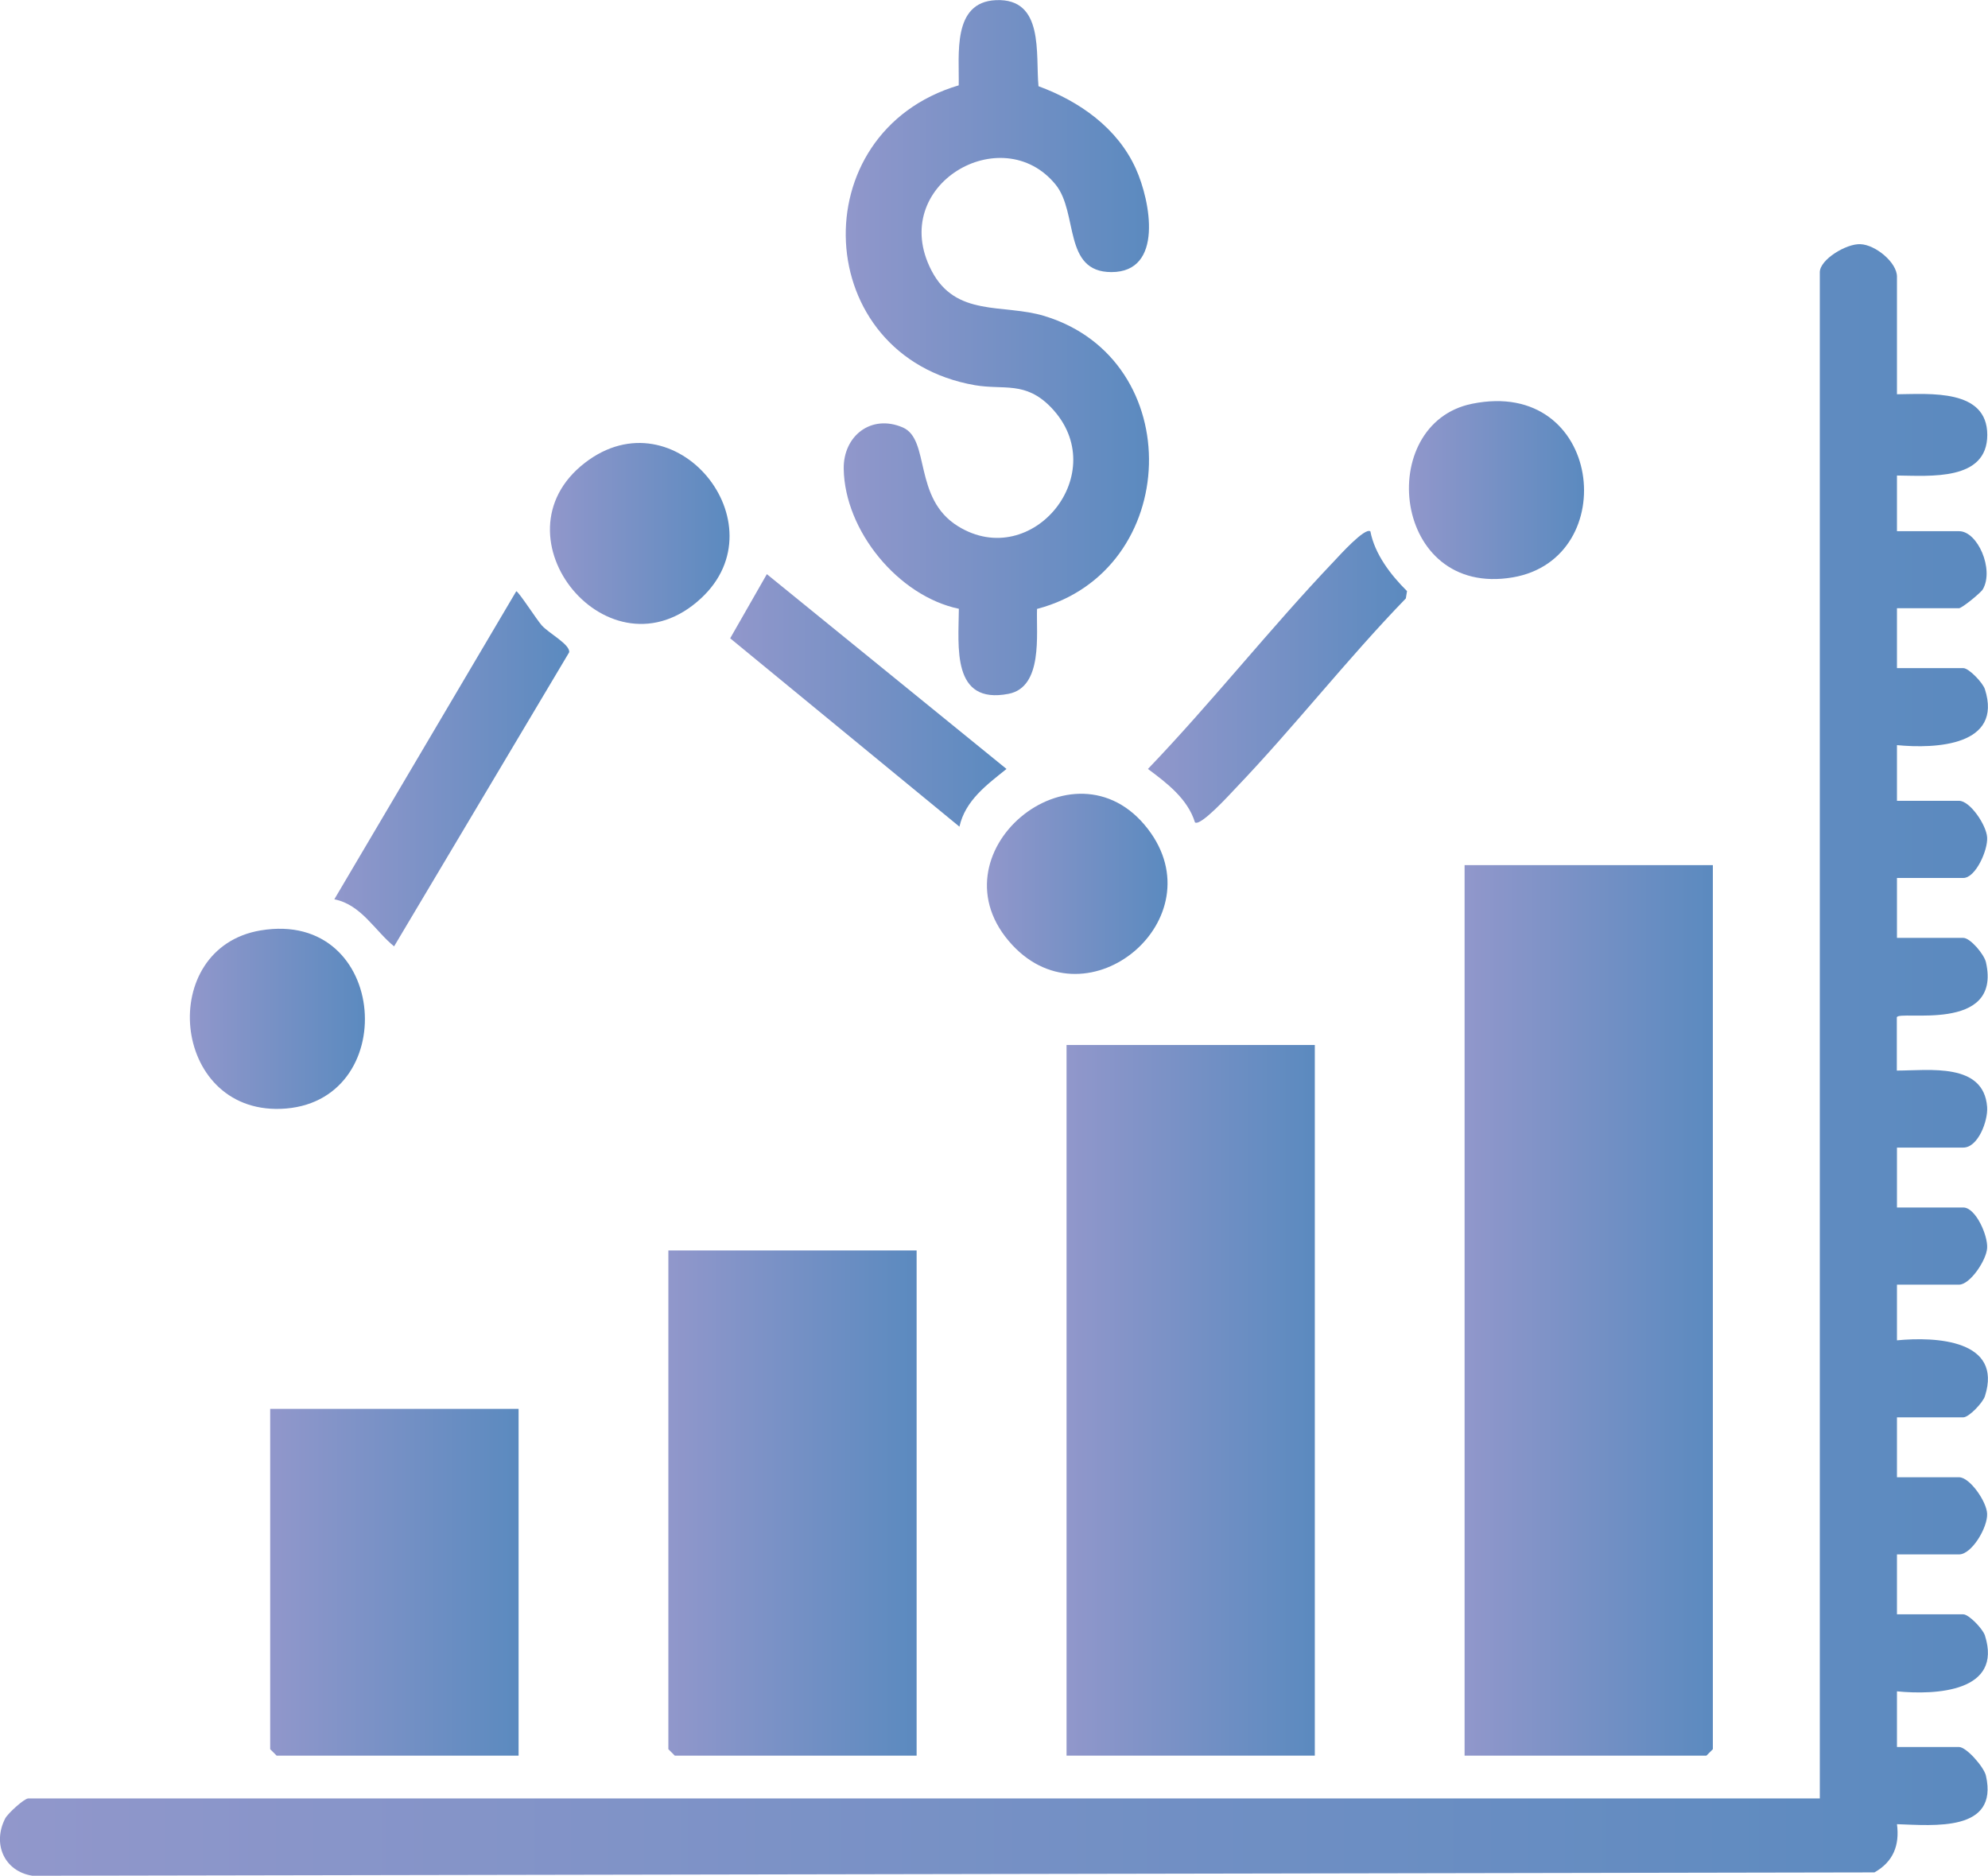
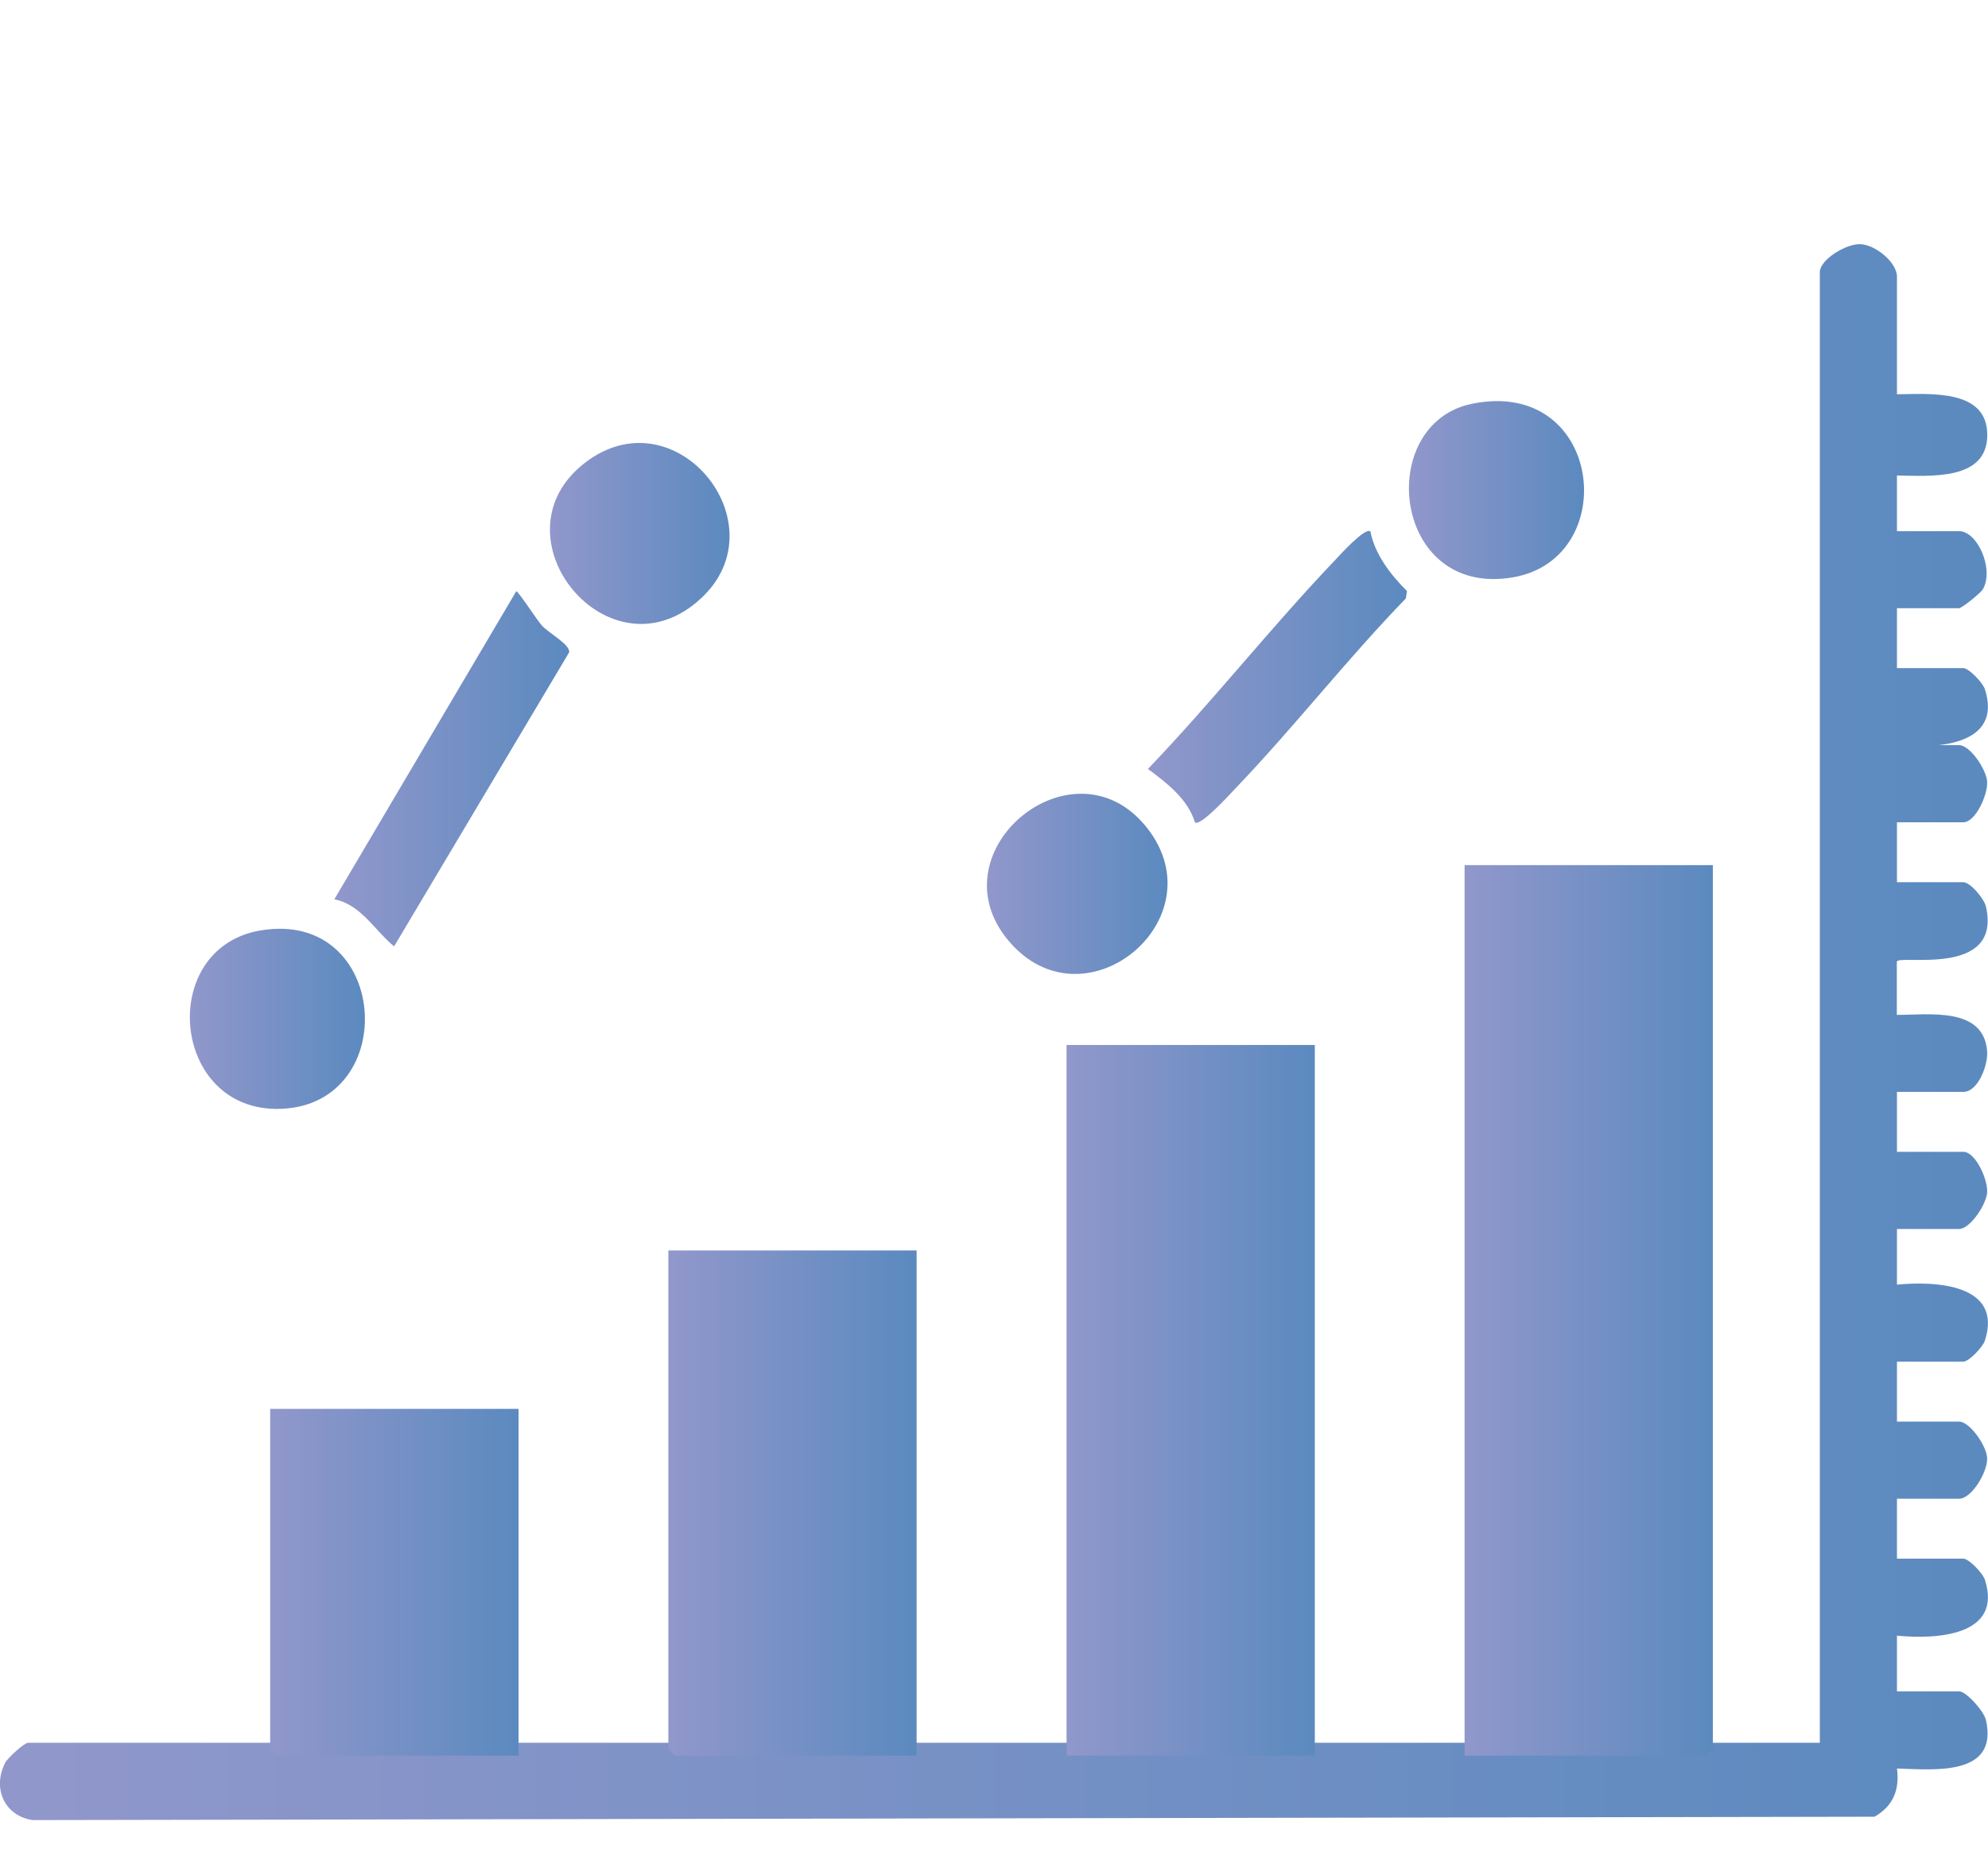
<svg xmlns="http://www.w3.org/2000/svg" xmlns:xlink="http://www.w3.org/1999/xlink" id="Layer_1" data-name="Layer 1" viewBox="0 0 136.05 128.36">
  <defs>
    <style>
      .cls-1 {
        fill: url(#linear-gradient-13);
      }

      .cls-2 {
        fill: url(#linear-gradient-2);
      }

      .cls-3 {
        fill: url(#linear-gradient-10);
      }

      .cls-4 {
        fill: url(#linear-gradient-12);
      }

      .cls-5 {
        fill: url(#linear-gradient-4);
      }

      .cls-6 {
        fill: url(#linear-gradient-3);
      }

      .cls-7 {
        fill: url(#linear-gradient-5);
      }

      .cls-8 {
        fill: url(#linear-gradient-8);
      }

      .cls-9 {
        fill: url(#linear-gradient-7);
      }

      .cls-10 {
        fill: url(#linear-gradient-9);
      }

      .cls-11 {
        fill: url(#linear-gradient-11);
      }

      .cls-12 {
        fill: url(#linear-gradient-6);
      }

      .cls-13 {
        fill: url(#linear-gradient);
      }
    </style>
    <linearGradient id="linear-gradient" x1="0" y1="72.53" x2="136.05" y2="72.53" gradientUnits="userSpaceOnUse">
      <stop offset="0" stop-color="#9197cb" />
      <stop offset="1" stop-color="#5b8abf" />
    </linearGradient>
    <linearGradient id="linear-gradient-2" x1="100.23" y1="89.67" x2="117.22" y2="89.67" xlink:href="#linear-gradient" />
    <linearGradient id="linear-gradient-3" x1="72.99" y1="95.82" x2="89.98" y2="95.82" xlink:href="#linear-gradient" />
    <linearGradient id="linear-gradient-4" x1="45.74" y1="102.86" x2="62.73" y2="102.86" xlink:href="#linear-gradient" />
    <linearGradient id="linear-gradient-5" x1="57.74" y1="23.79" x2="78.63" y2="23.79" xlink:href="#linear-gradient" />
    <linearGradient id="linear-gradient-6" x1="18.49" y1="108.28" x2="35.49" y2="108.28" xlink:href="#linear-gradient" />
    <linearGradient id="linear-gradient-7" x1="22.89" y1="52.61" x2="38.97" y2="52.61" xlink:href="#linear-gradient" />
    <linearGradient id="linear-gradient-8" x1="12.99" y1="69.72" x2="24.97" y2="69.72" xlink:href="#linear-gradient" />
    <linearGradient id="linear-gradient-9" x1="96.42" y1="33.53" x2="108.4" y2="33.53" xlink:href="#linear-gradient" />
    <linearGradient id="linear-gradient-10" x1="37.63" y1="36.5" x2="49.93" y2="36.5" xlink:href="#linear-gradient" />
    <linearGradient id="linear-gradient-11" x1="67.54" y1="60.48" x2="79.9" y2="60.48" xlink:href="#linear-gradient" />
    <linearGradient id="linear-gradient-12" x1="78.56" y1="46.31" x2="96.29" y2="46.31" xlink:href="#linear-gradient" />
    <linearGradient id="linear-gradient-13" x1="49.97" y1="47.92" x2="68.88" y2="47.92" xlink:href="#linear-gradient" />
  </defs>
-   <path class="cls-13" d="M129.82,26.98c2.26-.02,6.18-.38,6.18,2.78,0,3.17-3.92,2.8-6.18,2.78v3.81h4.25c1.27,0,2.41,2.61,1.63,3.97-.14.25-1.44,1.3-1.63,1.3h-4.25v4.1h4.54c.38,0,1.34,1,1.48,1.45,1.23,3.86-3.36,4.08-6.02,3.82v3.81h4.25c.75,0,1.87,1.66,1.92,2.5.06.88-.79,2.78-1.63,2.78h-4.54v4.1h4.54c.48,0,1.43,1.13,1.55,1.67,1.11,4.91-6.02,3.24-6.1,3.77v3.64c2.21,0,5.95-.57,6.18,2.49.07.95-.62,2.78-1.63,2.78h-4.54v4.1h4.54c.84,0,1.69,1.9,1.63,2.78-.05.83-1.17,2.5-1.92,2.5h-4.25v3.81c2.66-.26,7.25-.03,6.02,3.82-.14.45-1.1,1.45-1.48,1.45h-4.54v4.1h4.25c.73,0,1.89,1.66,1.92,2.5.04.95-1.06,2.78-1.92,2.78h-4.25v4.1h4.54c.38,0,1.34,1,1.48,1.45,1.23,3.86-3.36,4.08-6.02,3.82v3.81h4.25c.5,0,1.71,1.37,1.84,1.97.87,3.86-3.56,3.39-6.09,3.31.19,1.44-.25,2.57-1.54,3.3l-126.06.23c-1.93-.3-2.76-2.19-1.86-3.93.18-.34,1.3-1.36,1.57-1.36h122.61V18.63c0-.87,1.82-1.97,2.78-1.92,1.03.04,2.5,1.25,2.5,2.22v8.06Z" />
+   <path class="cls-13" d="M129.82,26.98c2.26-.02,6.18-.38,6.18,2.78,0,3.17-3.92,2.8-6.18,2.78v3.81h4.25c1.27,0,2.41,2.61,1.63,3.97-.14.25-1.44,1.3-1.63,1.3h-4.25v4.1h4.54c.38,0,1.34,1,1.48,1.45,1.23,3.86-3.36,4.08-6.02,3.82h4.25c.75,0,1.87,1.66,1.92,2.5.06.88-.79,2.78-1.63,2.78h-4.54v4.1h4.54c.48,0,1.43,1.13,1.55,1.67,1.11,4.91-6.02,3.24-6.1,3.77v3.64c2.21,0,5.95-.57,6.18,2.49.07.95-.62,2.78-1.63,2.78h-4.54v4.1h4.54c.84,0,1.69,1.9,1.63,2.78-.05.83-1.17,2.5-1.92,2.5h-4.25v3.81c2.66-.26,7.25-.03,6.02,3.82-.14.45-1.1,1.45-1.48,1.45h-4.54v4.1h4.25c.73,0,1.89,1.66,1.92,2.5.04.95-1.06,2.78-1.92,2.78h-4.25v4.1h4.54c.38,0,1.34,1,1.48,1.45,1.23,3.86-3.36,4.08-6.02,3.82v3.81h4.25c.5,0,1.71,1.37,1.84,1.97.87,3.86-3.56,3.39-6.09,3.31.19,1.44-.25,2.57-1.54,3.3l-126.06.23c-1.93-.3-2.76-2.19-1.86-3.93.18-.34,1.3-1.36,1.57-1.36h122.61V18.63c0-.87,1.82-1.97,2.78-1.92,1.03.04,2.5,1.25,2.5,2.22v8.06Z" />
  <polygon class="cls-2" points="117.22 59.2 117.22 119.7 116.78 120.14 100.23 120.14 100.23 59.2 117.22 59.2" />
  <rect class="cls-6" x="72.99" y="71.51" width="16.99" height="48.63" />
  <polygon class="cls-5" points="62.73 85.57 62.73 120.14 46.18 120.14 45.74 119.7 45.74 85.57 62.73 85.57" />
-   <path class="cls-7" d="M70.97,41.67c-.06,1.73.42,5.35-1.95,5.81-3.91.76-3.42-3.23-3.4-5.82-4.15-.87-7.81-5.34-7.88-9.57-.04-2.26,1.88-3.77,4.04-2.84,1.9.82.69,4.85,3.78,6.76,5.08,3.14,10.64-3.69,6.37-8.13-1.76-1.82-3.22-1.18-5.21-1.52-11.24-1.96-11.93-17.31-1.11-20.52.05-2.08-.47-5.7,2.55-5.83,3.32-.14,2.7,3.7,2.91,5.89,2.8,1.03,5.4,2.85,6.66,5.64,1.01,2.23,1.92,7.08-1.67,7.08-3.33,0-2.25-4.06-3.82-5.99-3.66-4.49-11.51.03-8.5,5.87,1.66,3.23,4.91,2.27,7.72,3.12,9.86,2.98,9.42,17.45-.49,20.05Z" />
  <polygon class="cls-12" points="35.49 96.41 35.49 120.14 18.93 120.14 18.49 119.7 18.49 96.41 35.49 96.41" />
  <path class="cls-9" d="M26.98,64.77c-1.35-1.1-2.25-2.86-4.1-3.23l12.45-21.08c.15,0,1.42,1.98,1.75,2.34.47.53,1.96,1.31,1.87,1.84l-11.98,20.12Z" />
  <path class="cls-8" d="M17.83,63.67c8.83-1.48,9.69,11.93,1.37,12.21-7.51.25-8.49-11.01-1.37-12.21Z" />
  <path class="cls-10" d="M100.74,27.63c8.94-1.82,10.31,10.59,2.79,11.88-8.28,1.41-9.48-10.52-2.79-11.88Z" />
  <path class="cls-3" d="M47.98,40.94c-6.25,5.81-14.48-4.23-7.95-9.27,6.18-4.77,13.45,4.17,7.95,9.27Z" />
  <path class="cls-11" d="M69.28,64.67c-5.76-6.19,4.21-14.52,9.27-7.95,4.73,6.13-4.07,13.54-9.27,7.95Z" />
  <path class="cls-4" d="M93.78,36.35c.3,1.57,1.39,2.99,2.51,4.1l-.08.5c-4.04,4.17-7.64,8.8-11.65,12.99-.41.43-2.38,2.61-2.78,2.34-.5-1.62-1.93-2.7-3.22-3.66,4.39-4.58,8.36-9.62,12.73-14.21.37-.39,2.11-2.33,2.49-2.05Z" />
-   <path class="cls-1" d="M65.66,56.57l-15.69-12.89,2.51-4.39,16.4,13.33c-1.34,1.08-2.82,2.15-3.22,3.95Z" />
</svg>